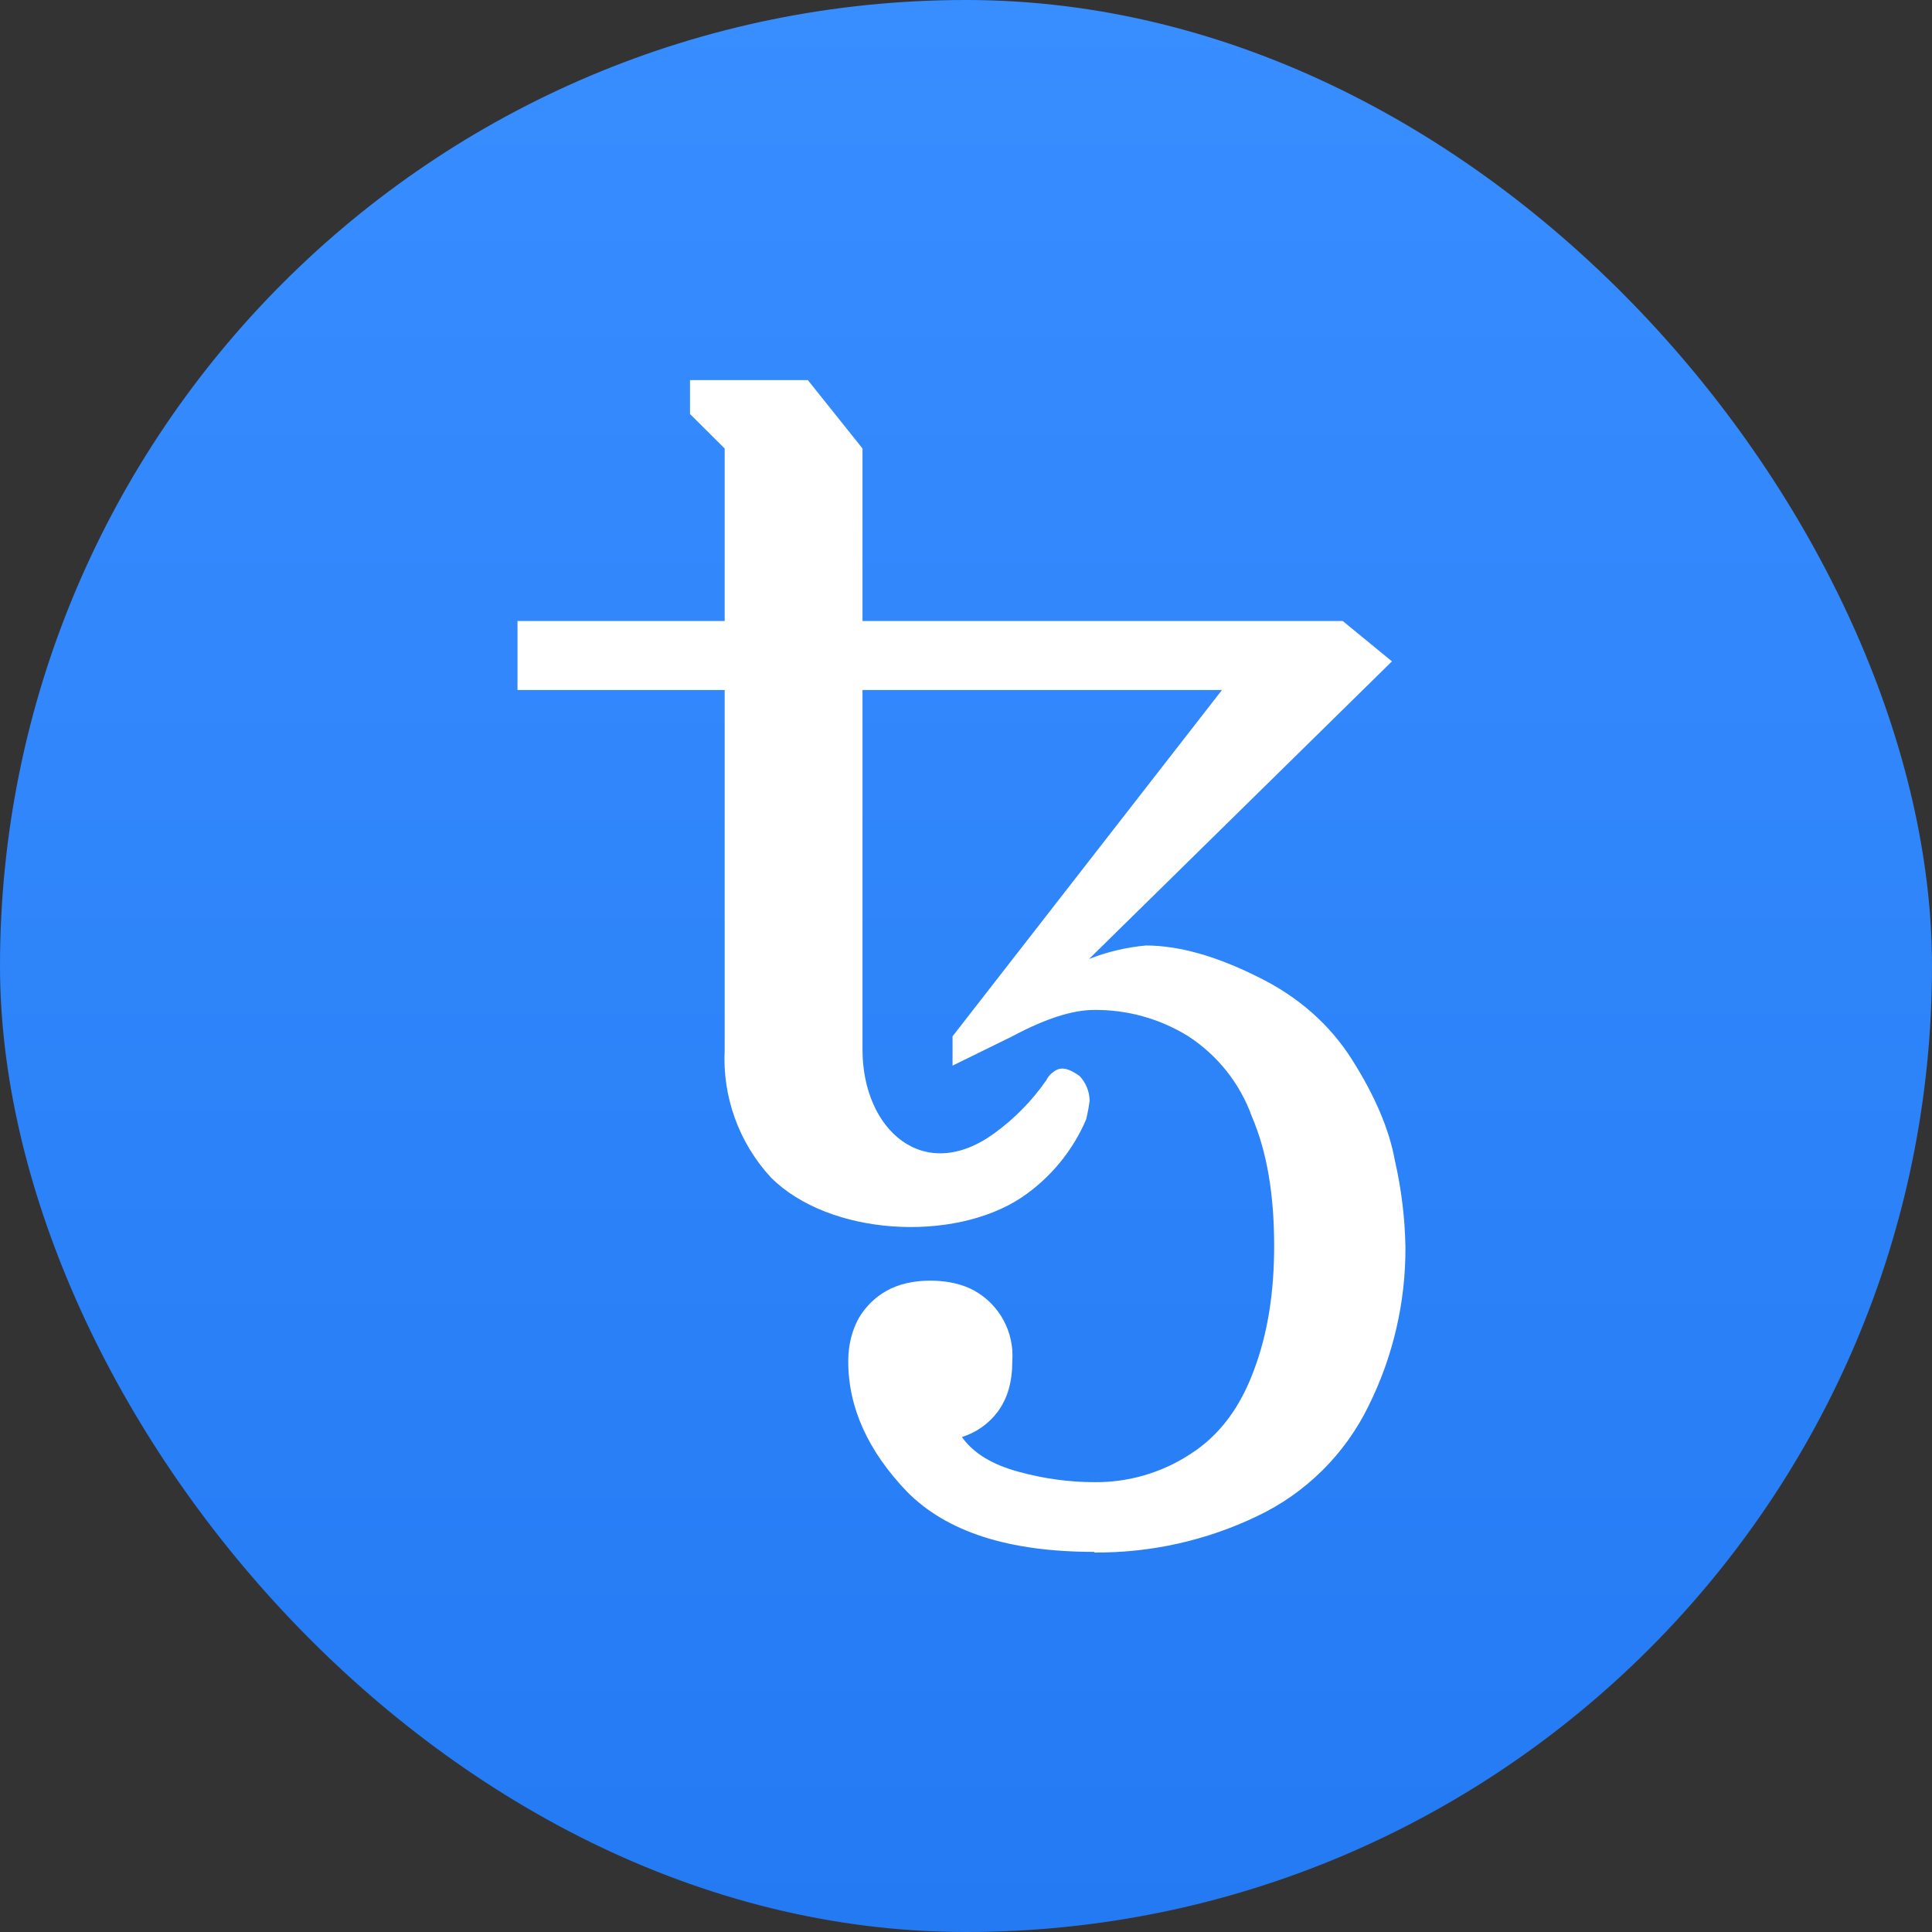
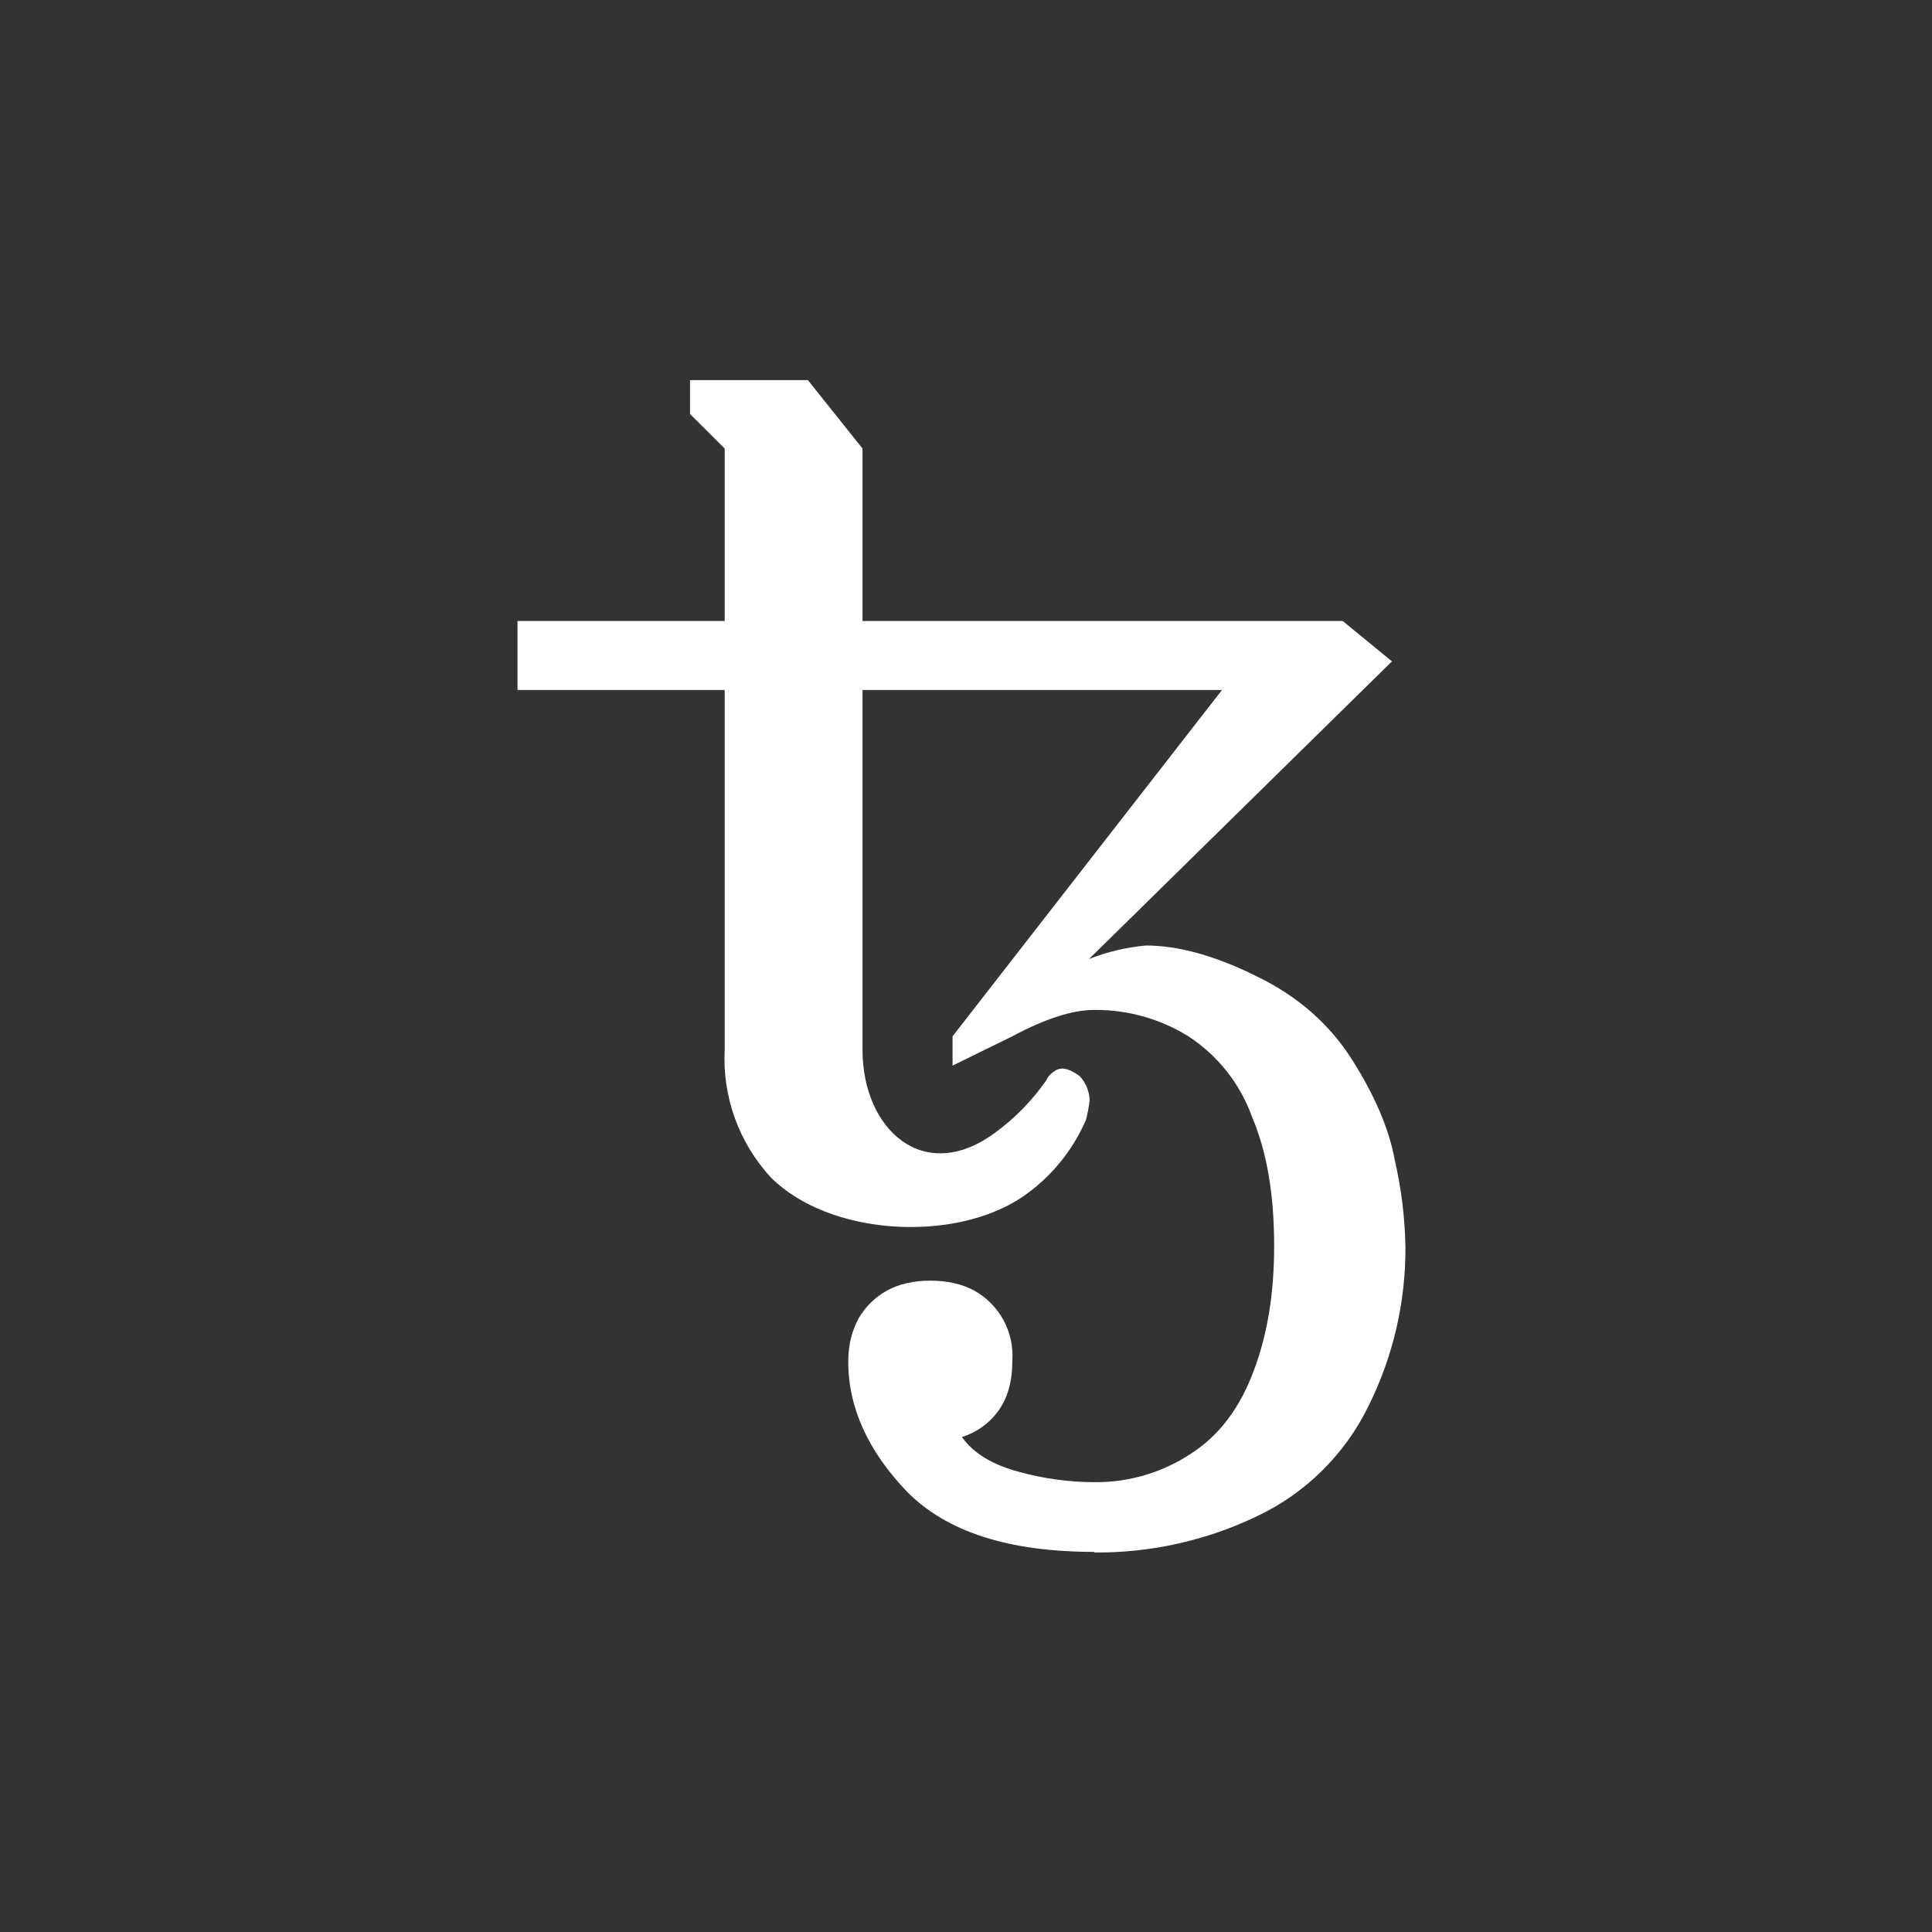
<svg xmlns="http://www.w3.org/2000/svg" width="128" height="128" viewBox="0 0 128 128" fill="none">
  <rect x="0" y="0" width="128" height="128" fill="#333333" stroke="none" />
-   <rect width="128" height="128" rx="64" fill="url(#paint0_linear_466_5067)" />
  <path d="M72.503 102.816C66.835 102.816 62.72 101.497 60.08 98.818C57.52 96.139 56.199 93.269 56.199 90.201C56.199 89.035 56.471 88.105 56.896 87.328C57.342 86.565 57.987 85.934 58.762 85.504C59.539 85.077 60.508 84.846 61.632 84.846C62.759 84.846 63.767 85.077 64.544 85.504C65.365 85.96 66.038 86.64 66.485 87.465C66.932 88.29 67.135 89.226 67.068 90.162C67.068 91.559 66.757 92.647 66.096 93.538C65.503 94.33 64.674 94.914 63.728 95.207C64.506 96.295 65.747 97.033 67.454 97.499C69.123 97.963 70.832 98.197 72.501 98.197C74.761 98.222 76.977 97.573 78.867 96.334C80.81 95.093 82.167 93.23 83.059 90.823C83.991 88.377 84.416 85.621 84.416 82.555C84.416 79.177 83.952 76.343 82.942 73.977C82.149 71.769 80.648 69.886 78.672 68.62C76.805 67.476 74.652 66.884 72.462 66.912C71.066 66.912 69.239 67.495 67.068 68.658L63.109 70.601V68.658L80.96 45.714H57.143V69.552C57.143 74.839 61.203 78.519 65.902 75.063C67.229 74.099 68.385 72.918 69.319 71.57C69.421 71.35 69.581 71.161 69.783 71.026C69.945 70.883 70.151 70.801 70.366 70.793C70.716 70.793 71.104 70.987 71.532 71.296C71.948 71.74 72.183 72.32 72.19 72.928C72.136 73.347 72.058 73.762 71.957 74.171C71.058 76.266 69.576 78.058 67.687 79.333C63.162 82.343 54.942 81.877 51.077 78.014C50.028 76.879 49.217 75.545 48.69 74.092C48.164 72.639 47.933 71.096 48.012 69.552V45.714H34.286V41.143H48.012V29.714L45.715 27.429V25.184H53.523L57.143 29.714V41.143H88.96L92.22 43.817L72.151 63.536C73.358 63.06 74.626 62.76 75.918 62.642C78.09 62.642 80.574 63.342 83.292 64.7C86.01 66.018 88.106 67.881 89.58 70.21C91.054 72.542 92.026 74.752 92.414 76.887C92.844 78.761 93.077 80.672 93.114 82.594C93.137 86.257 92.299 89.873 90.668 93.152C89.108 96.351 86.507 98.924 83.292 100.448C79.927 102.064 76.236 102.888 72.503 102.857V102.818V102.816Z" fill="white" />
  <defs>
    <linearGradient id="paint0_linear_466_5067" x1="64" y1="0" x2="64" y2="128" gradientUnits="userSpaceOnUse">
      <stop stop-color="#388EFF" />
      <stop offset="1" stop-color="#247AF3" />
    </linearGradient>
  </defs>
</svg>